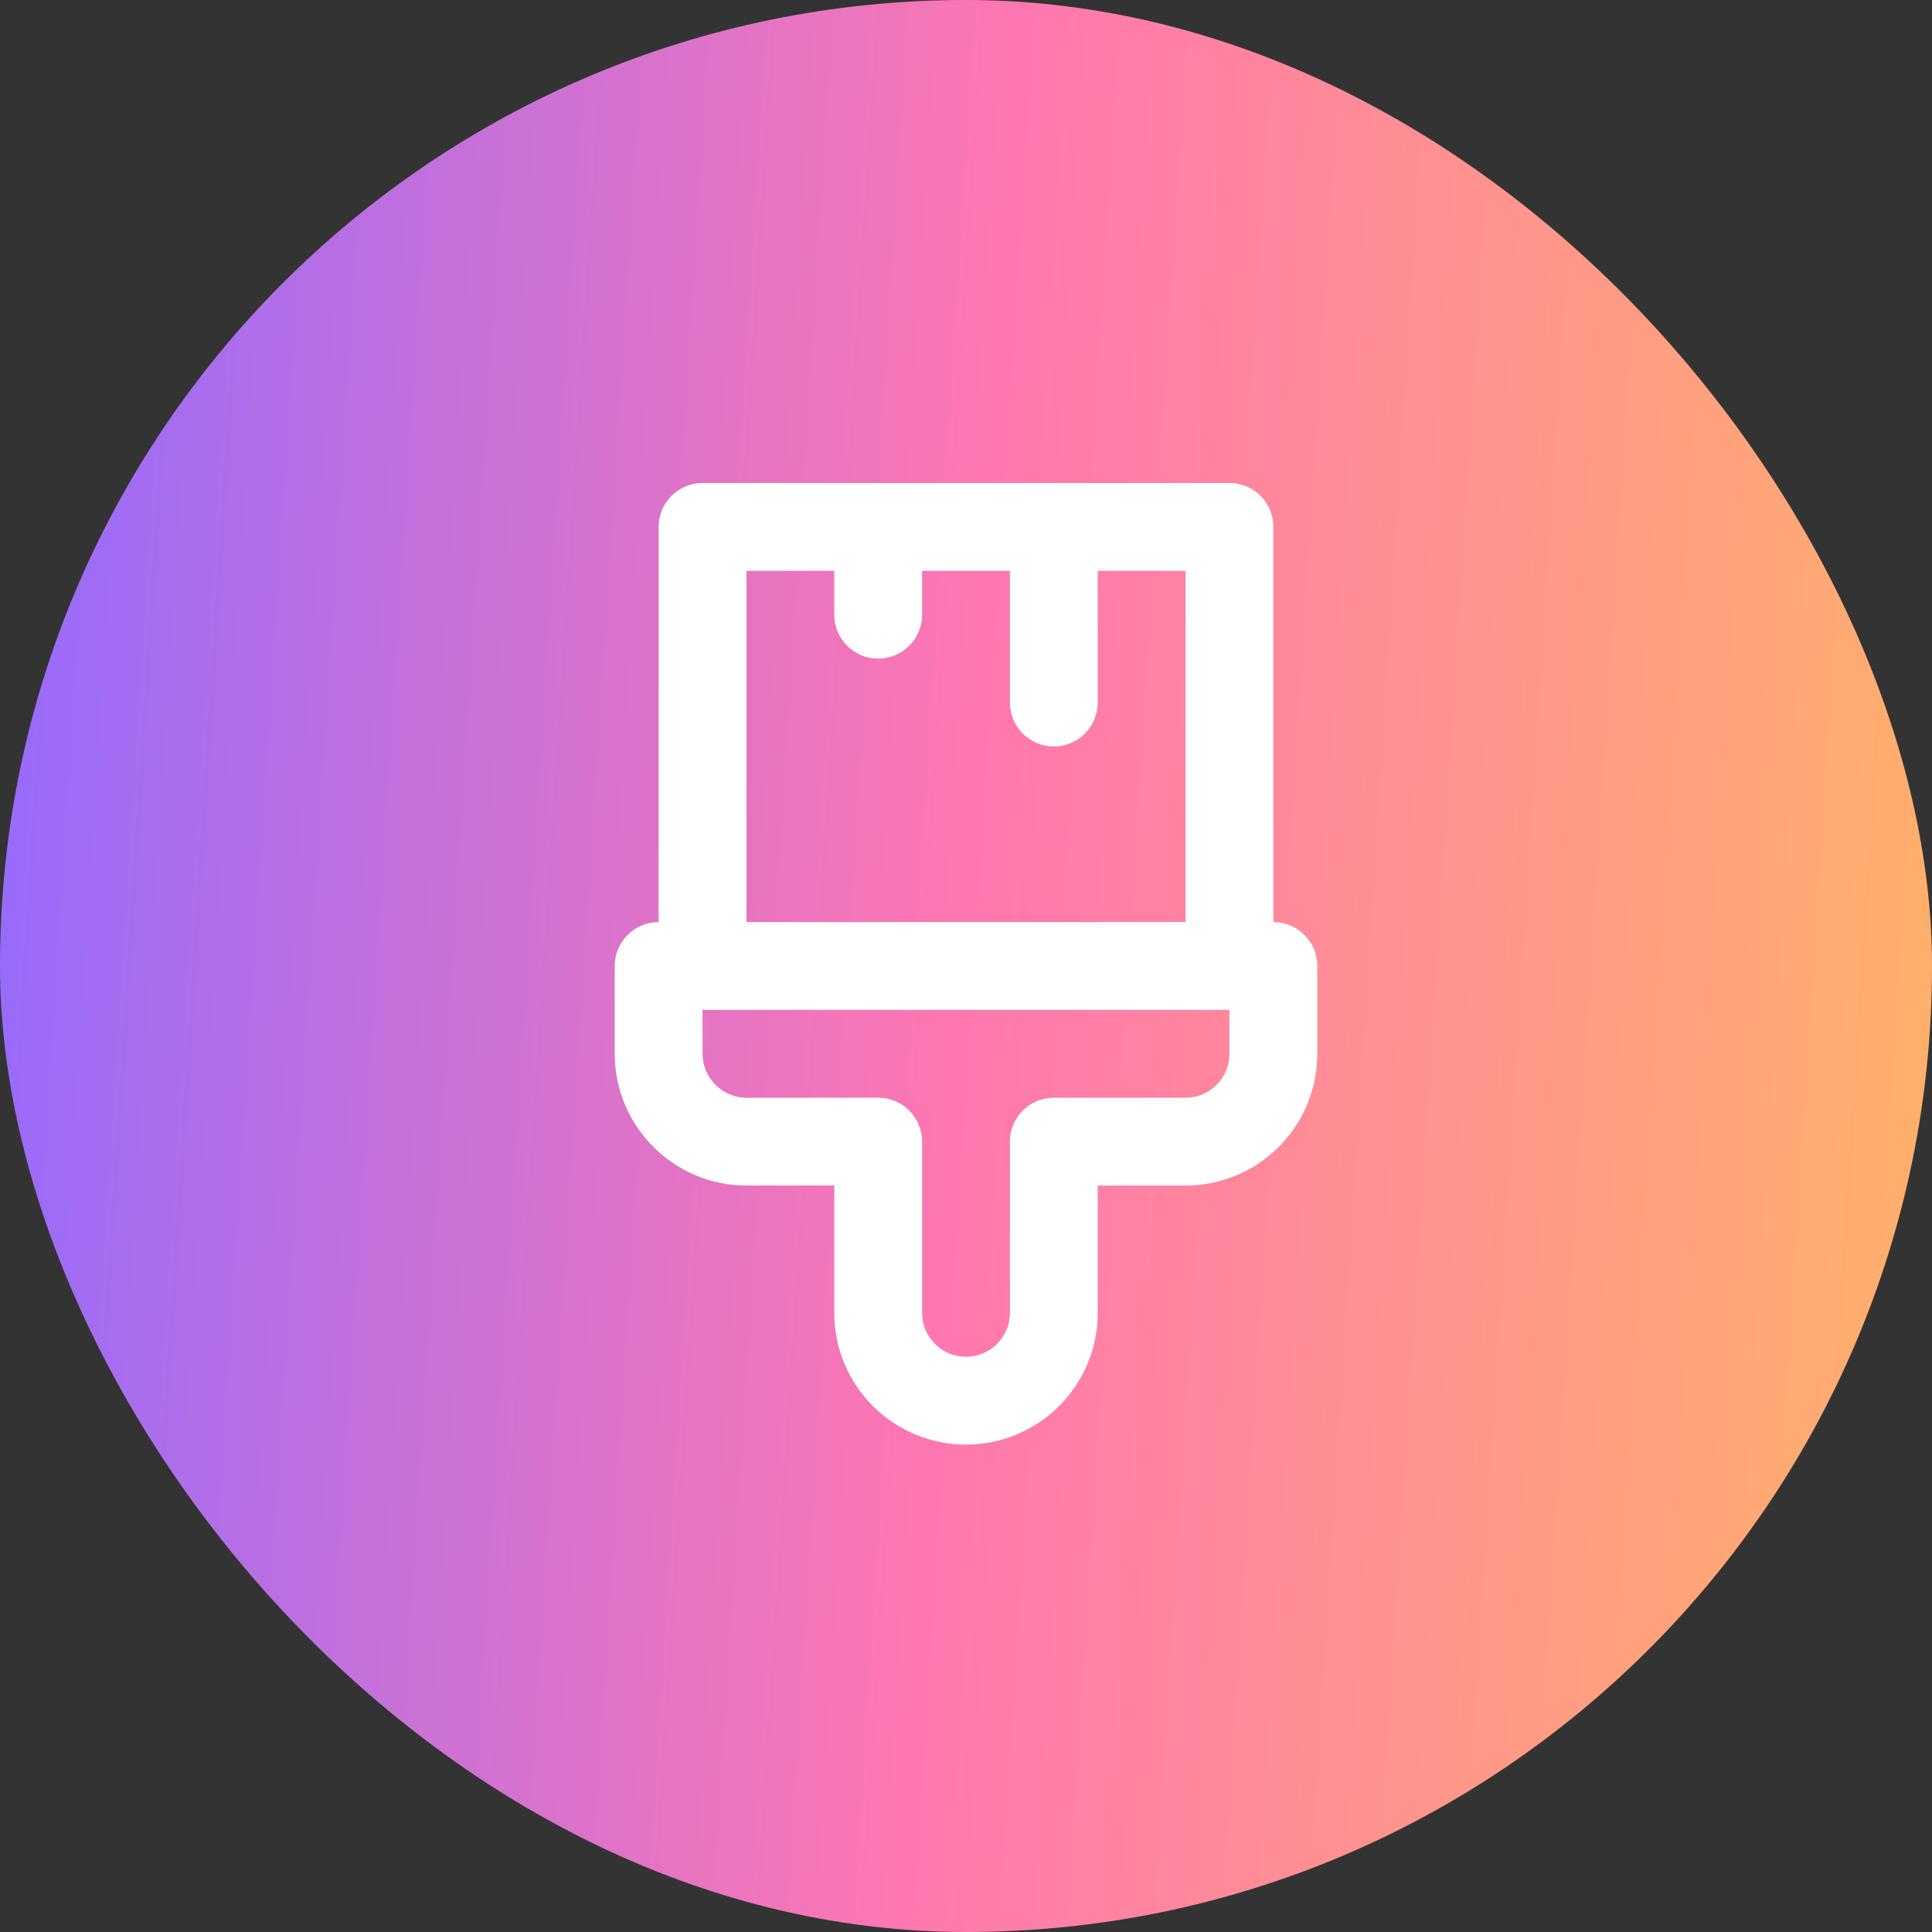
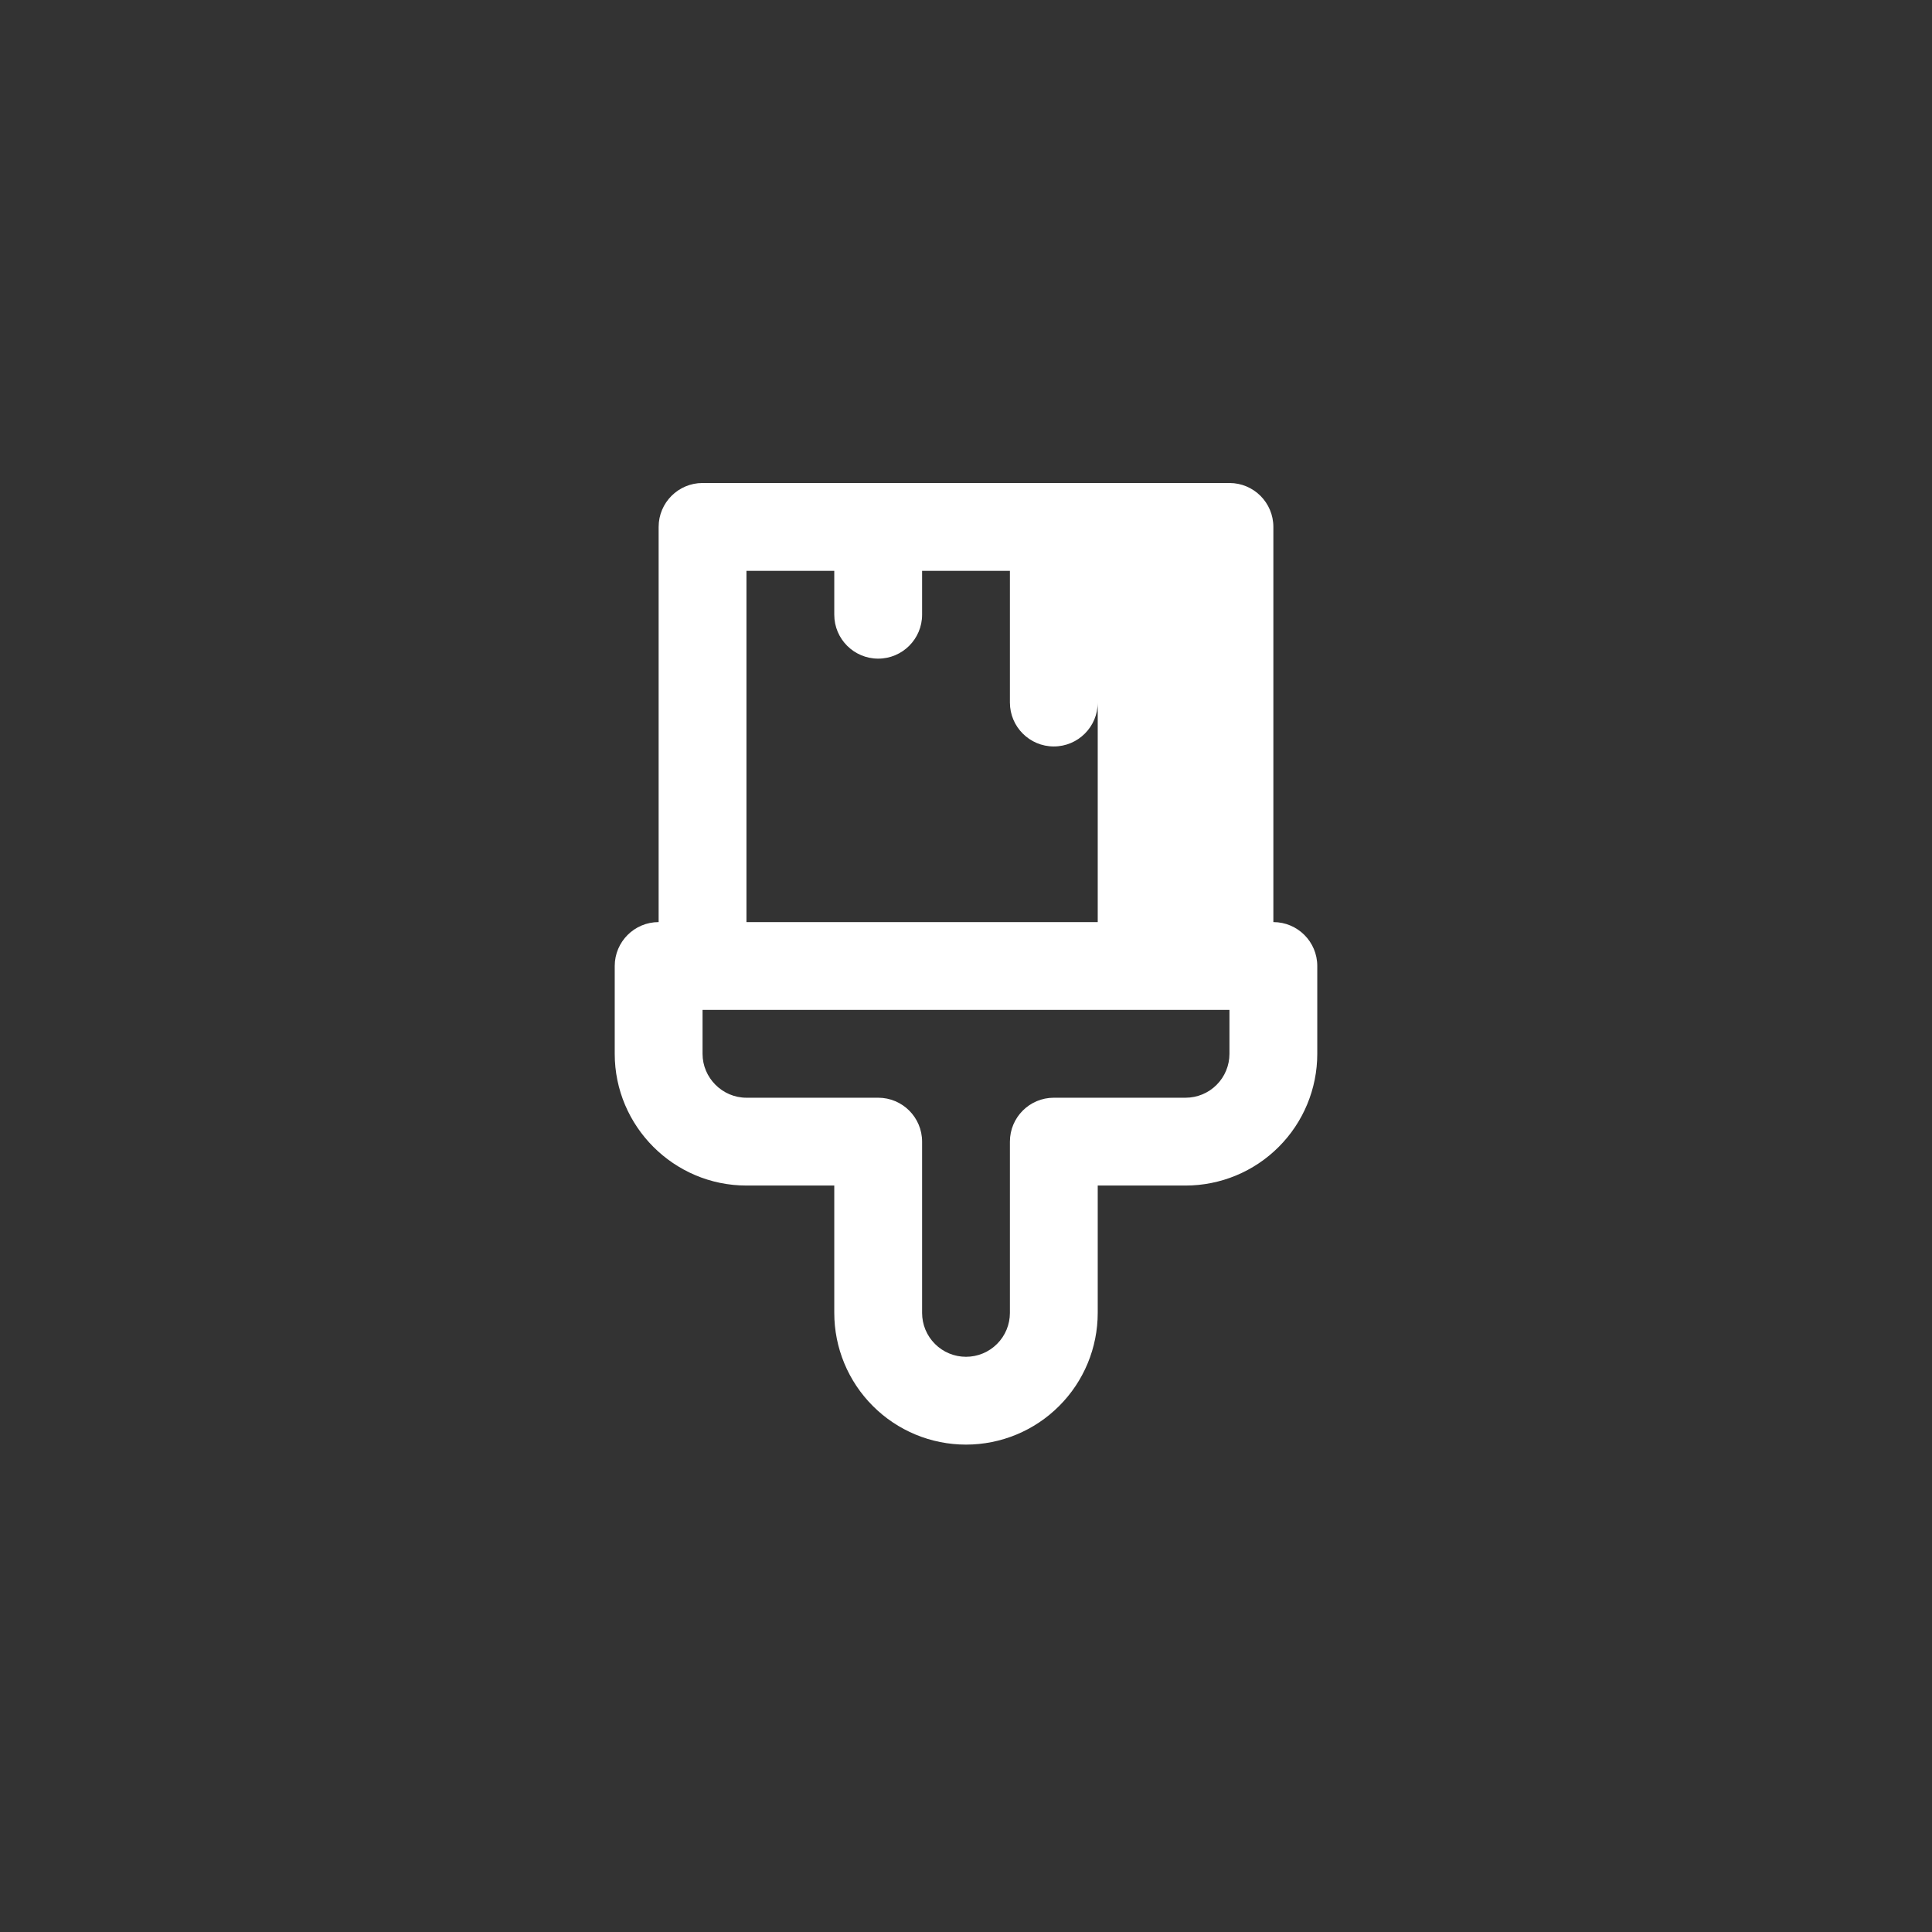
<svg xmlns="http://www.w3.org/2000/svg" width="44" height="44" viewBox="0 0 44 44" fill="none">
  <rect x="0" y="0" width="44" height="44" fill="#333333" stroke="none" />
-   <rect width="44" height="44" rx="22" fill="url(#paint0_linear_13656_15410)" />
-   <path fill-rule="evenodd" clip-rule="evenodd" d="M16 11C15.448 11 15 11.448 15 12V21C14.448 21 14 21.448 14 22V24C14 25.652 15.348 27 17 27H19V29.9C19 30.696 19.316 31.459 19.879 32.021C20.441 32.584 21.204 32.9 22 32.9C22.796 32.9 23.559 32.584 24.121 32.021C24.684 31.459 25 30.696 25 29.9V27H27C27.796 27 28.559 26.684 29.121 26.121C29.684 25.559 30 24.796 30 24V22C30 21.448 29.552 21 29 21V12C29 11.448 28.552 11 28 11H16ZM19 13V14C19 14.552 19.448 15 20 15C20.552 15 21 14.552 21 14V13H23V16C23 16.552 23.448 17 24 17C24.552 17 25 16.552 25 16V13H27V21H17V13H19ZM16 23V24C16 24.548 16.452 25 17 25H20C20.552 25 21 25.448 21 26V29.9C21 30.165 21.105 30.42 21.293 30.607C21.48 30.795 21.735 30.9 22 30.9C22.265 30.9 22.52 30.795 22.707 30.607C22.895 30.42 23 30.165 23 29.9V26C23 25.448 23.448 25 24 25H27C27.265 25 27.52 24.895 27.707 24.707C27.895 24.52 28 24.265 28 24V23H16Z" fill="white" />
+   <path fill-rule="evenodd" clip-rule="evenodd" d="M16 11C15.448 11 15 11.448 15 12V21C14.448 21 14 21.448 14 22V24C14 25.652 15.348 27 17 27H19V29.9C19 30.696 19.316 31.459 19.879 32.021C20.441 32.584 21.204 32.9 22 32.9C22.796 32.9 23.559 32.584 24.121 32.021C24.684 31.459 25 30.696 25 29.9V27H27C27.796 27 28.559 26.684 29.121 26.121C29.684 25.559 30 24.796 30 24V22C30 21.448 29.552 21 29 21V12C29 11.448 28.552 11 28 11H16ZM19 13V14C19 14.552 19.448 15 20 15C20.552 15 21 14.552 21 14V13H23V16C23 16.552 23.448 17 24 17C24.552 17 25 16.552 25 16V13V21H17V13H19ZM16 23V24C16 24.548 16.452 25 17 25H20C20.552 25 21 25.448 21 26V29.9C21 30.165 21.105 30.42 21.293 30.607C21.48 30.795 21.735 30.9 22 30.9C22.265 30.9 22.52 30.795 22.707 30.607C22.895 30.42 23 30.165 23 29.9V26C23 25.448 23.448 25 24 25H27C27.265 25 27.52 24.895 27.707 24.707C27.895 24.52 28 24.265 28 24V23H16Z" fill="white" />
  <defs>
    <linearGradient id="paint0_linear_13656_15410" x1="0" y1="0" x2="46.606" y2="2.959" gradientUnits="userSpaceOnUse">
      <stop stop-color="#926AFF" />
      <stop offset="0.5" stop-color="#FF77B0" />
      <stop offset="1" stop-color="#FFB367" />
    </linearGradient>
  </defs>
</svg>